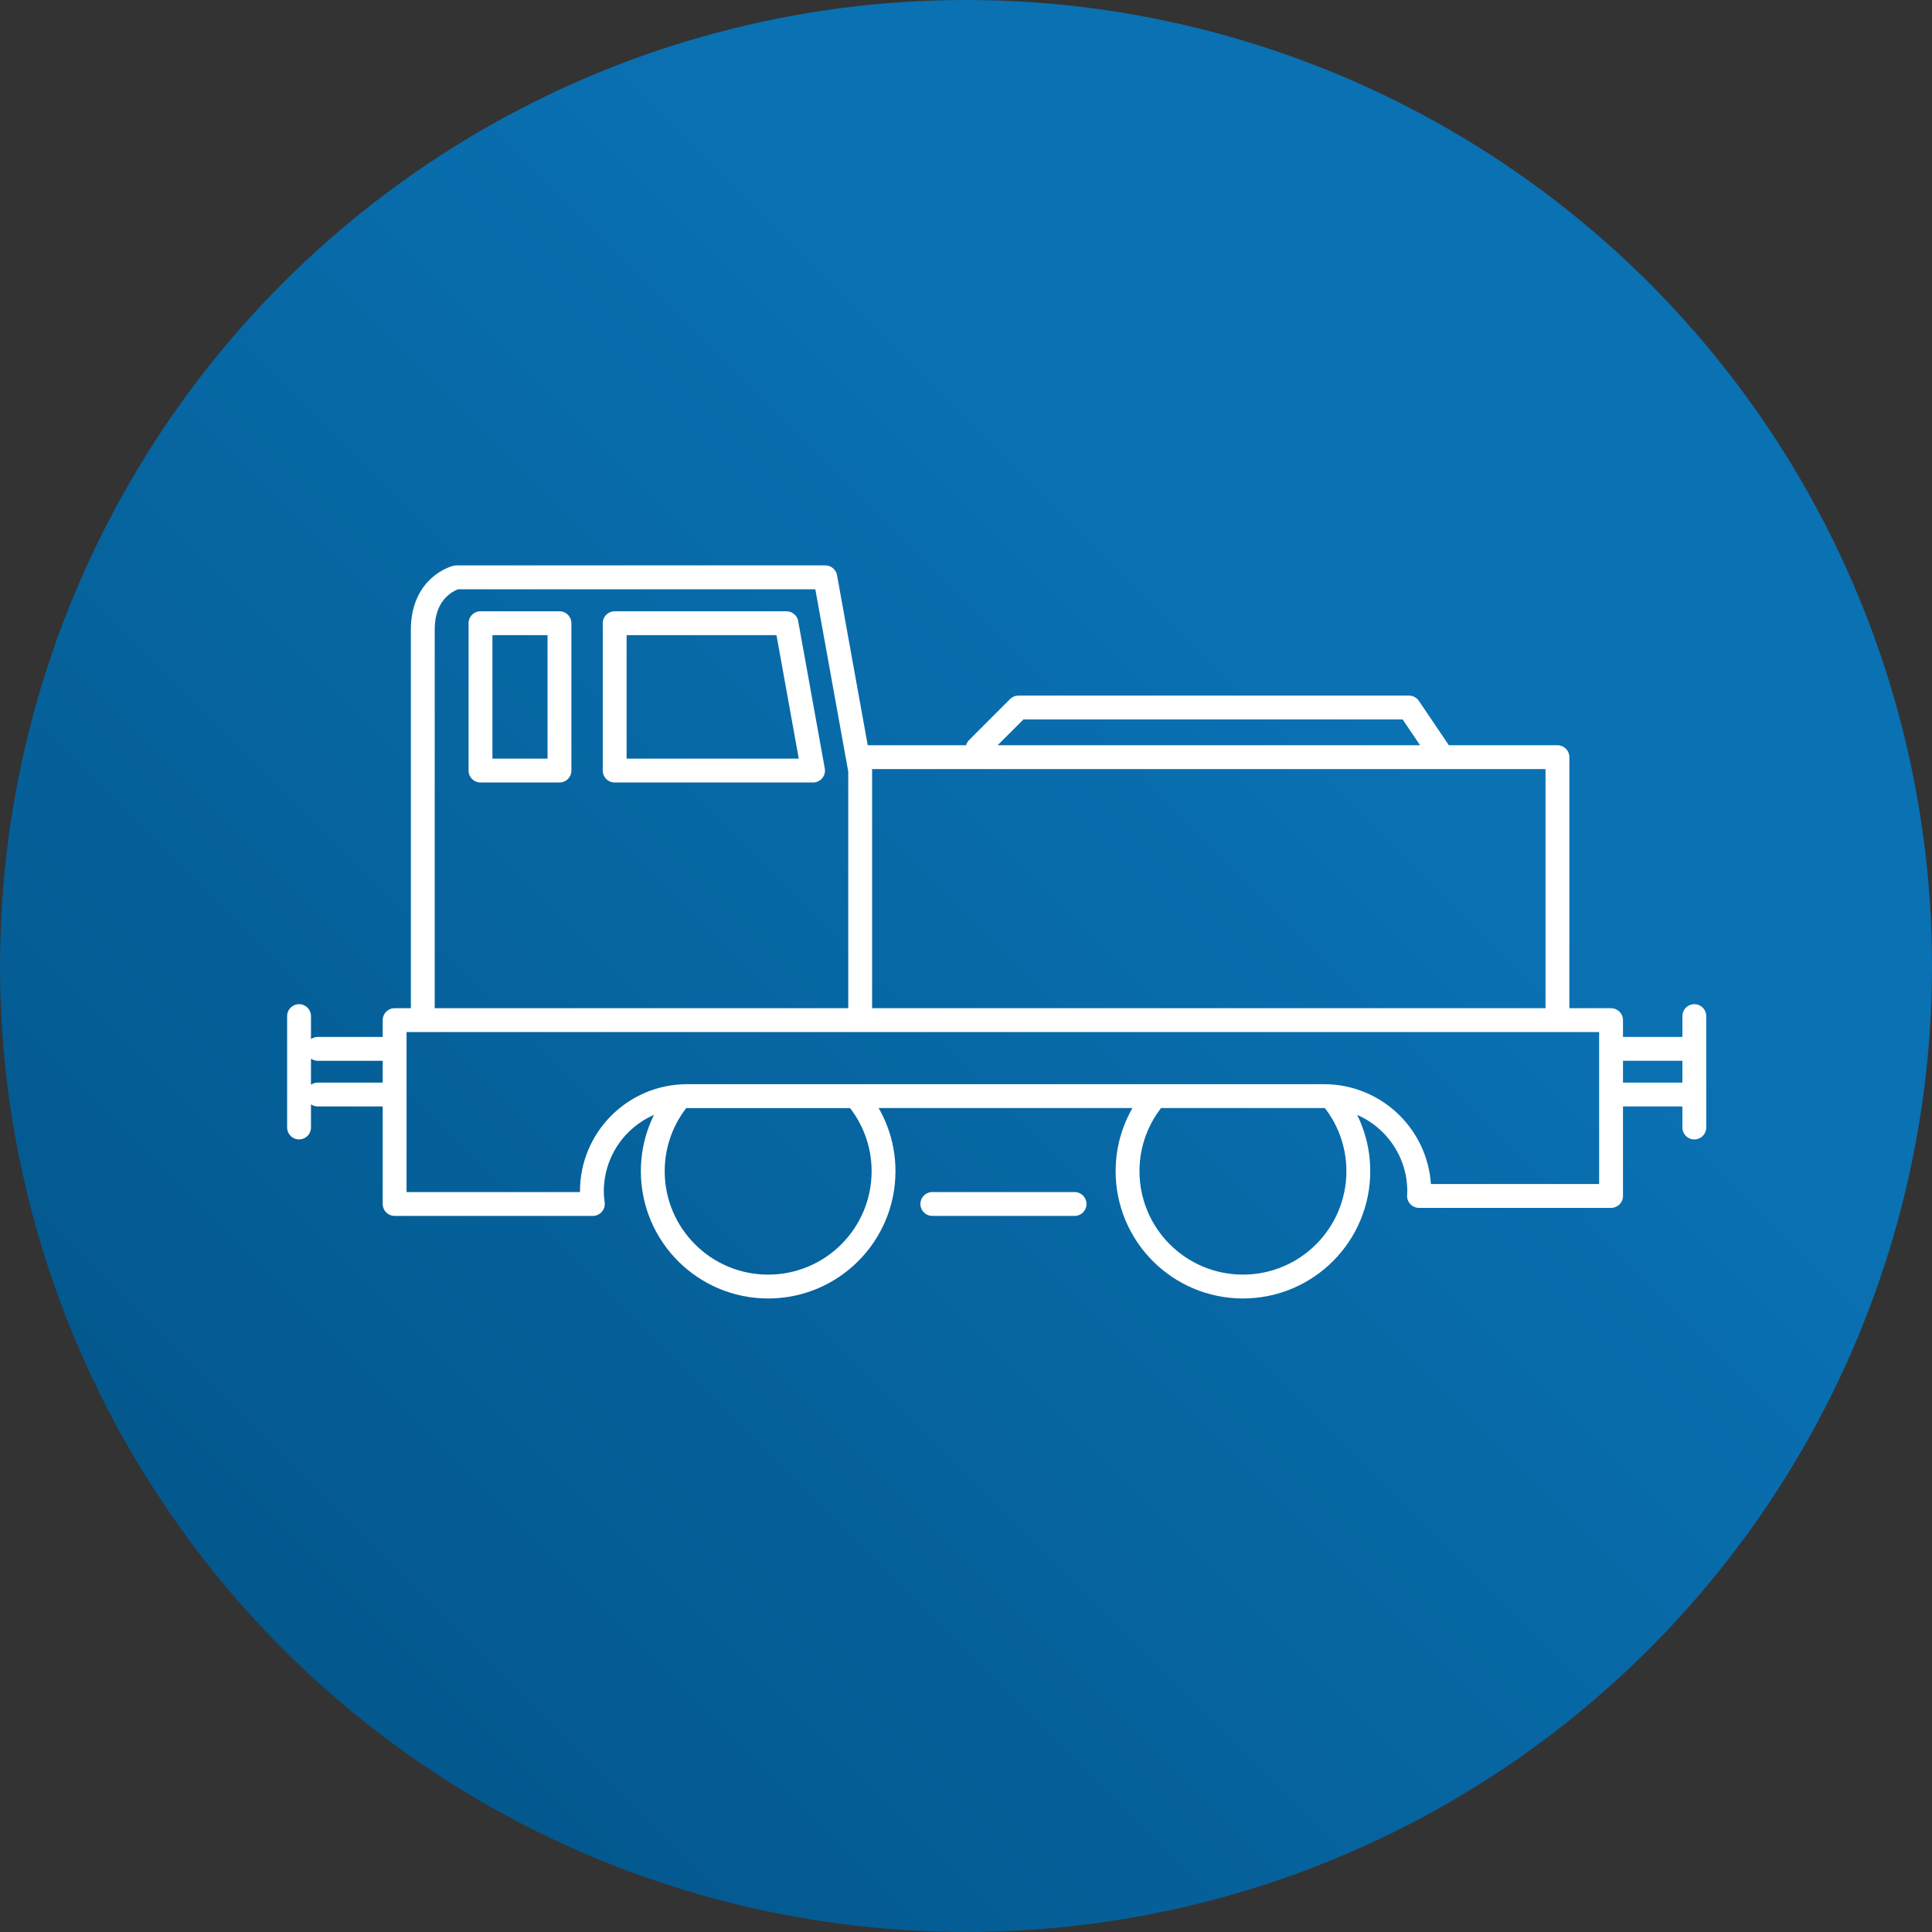
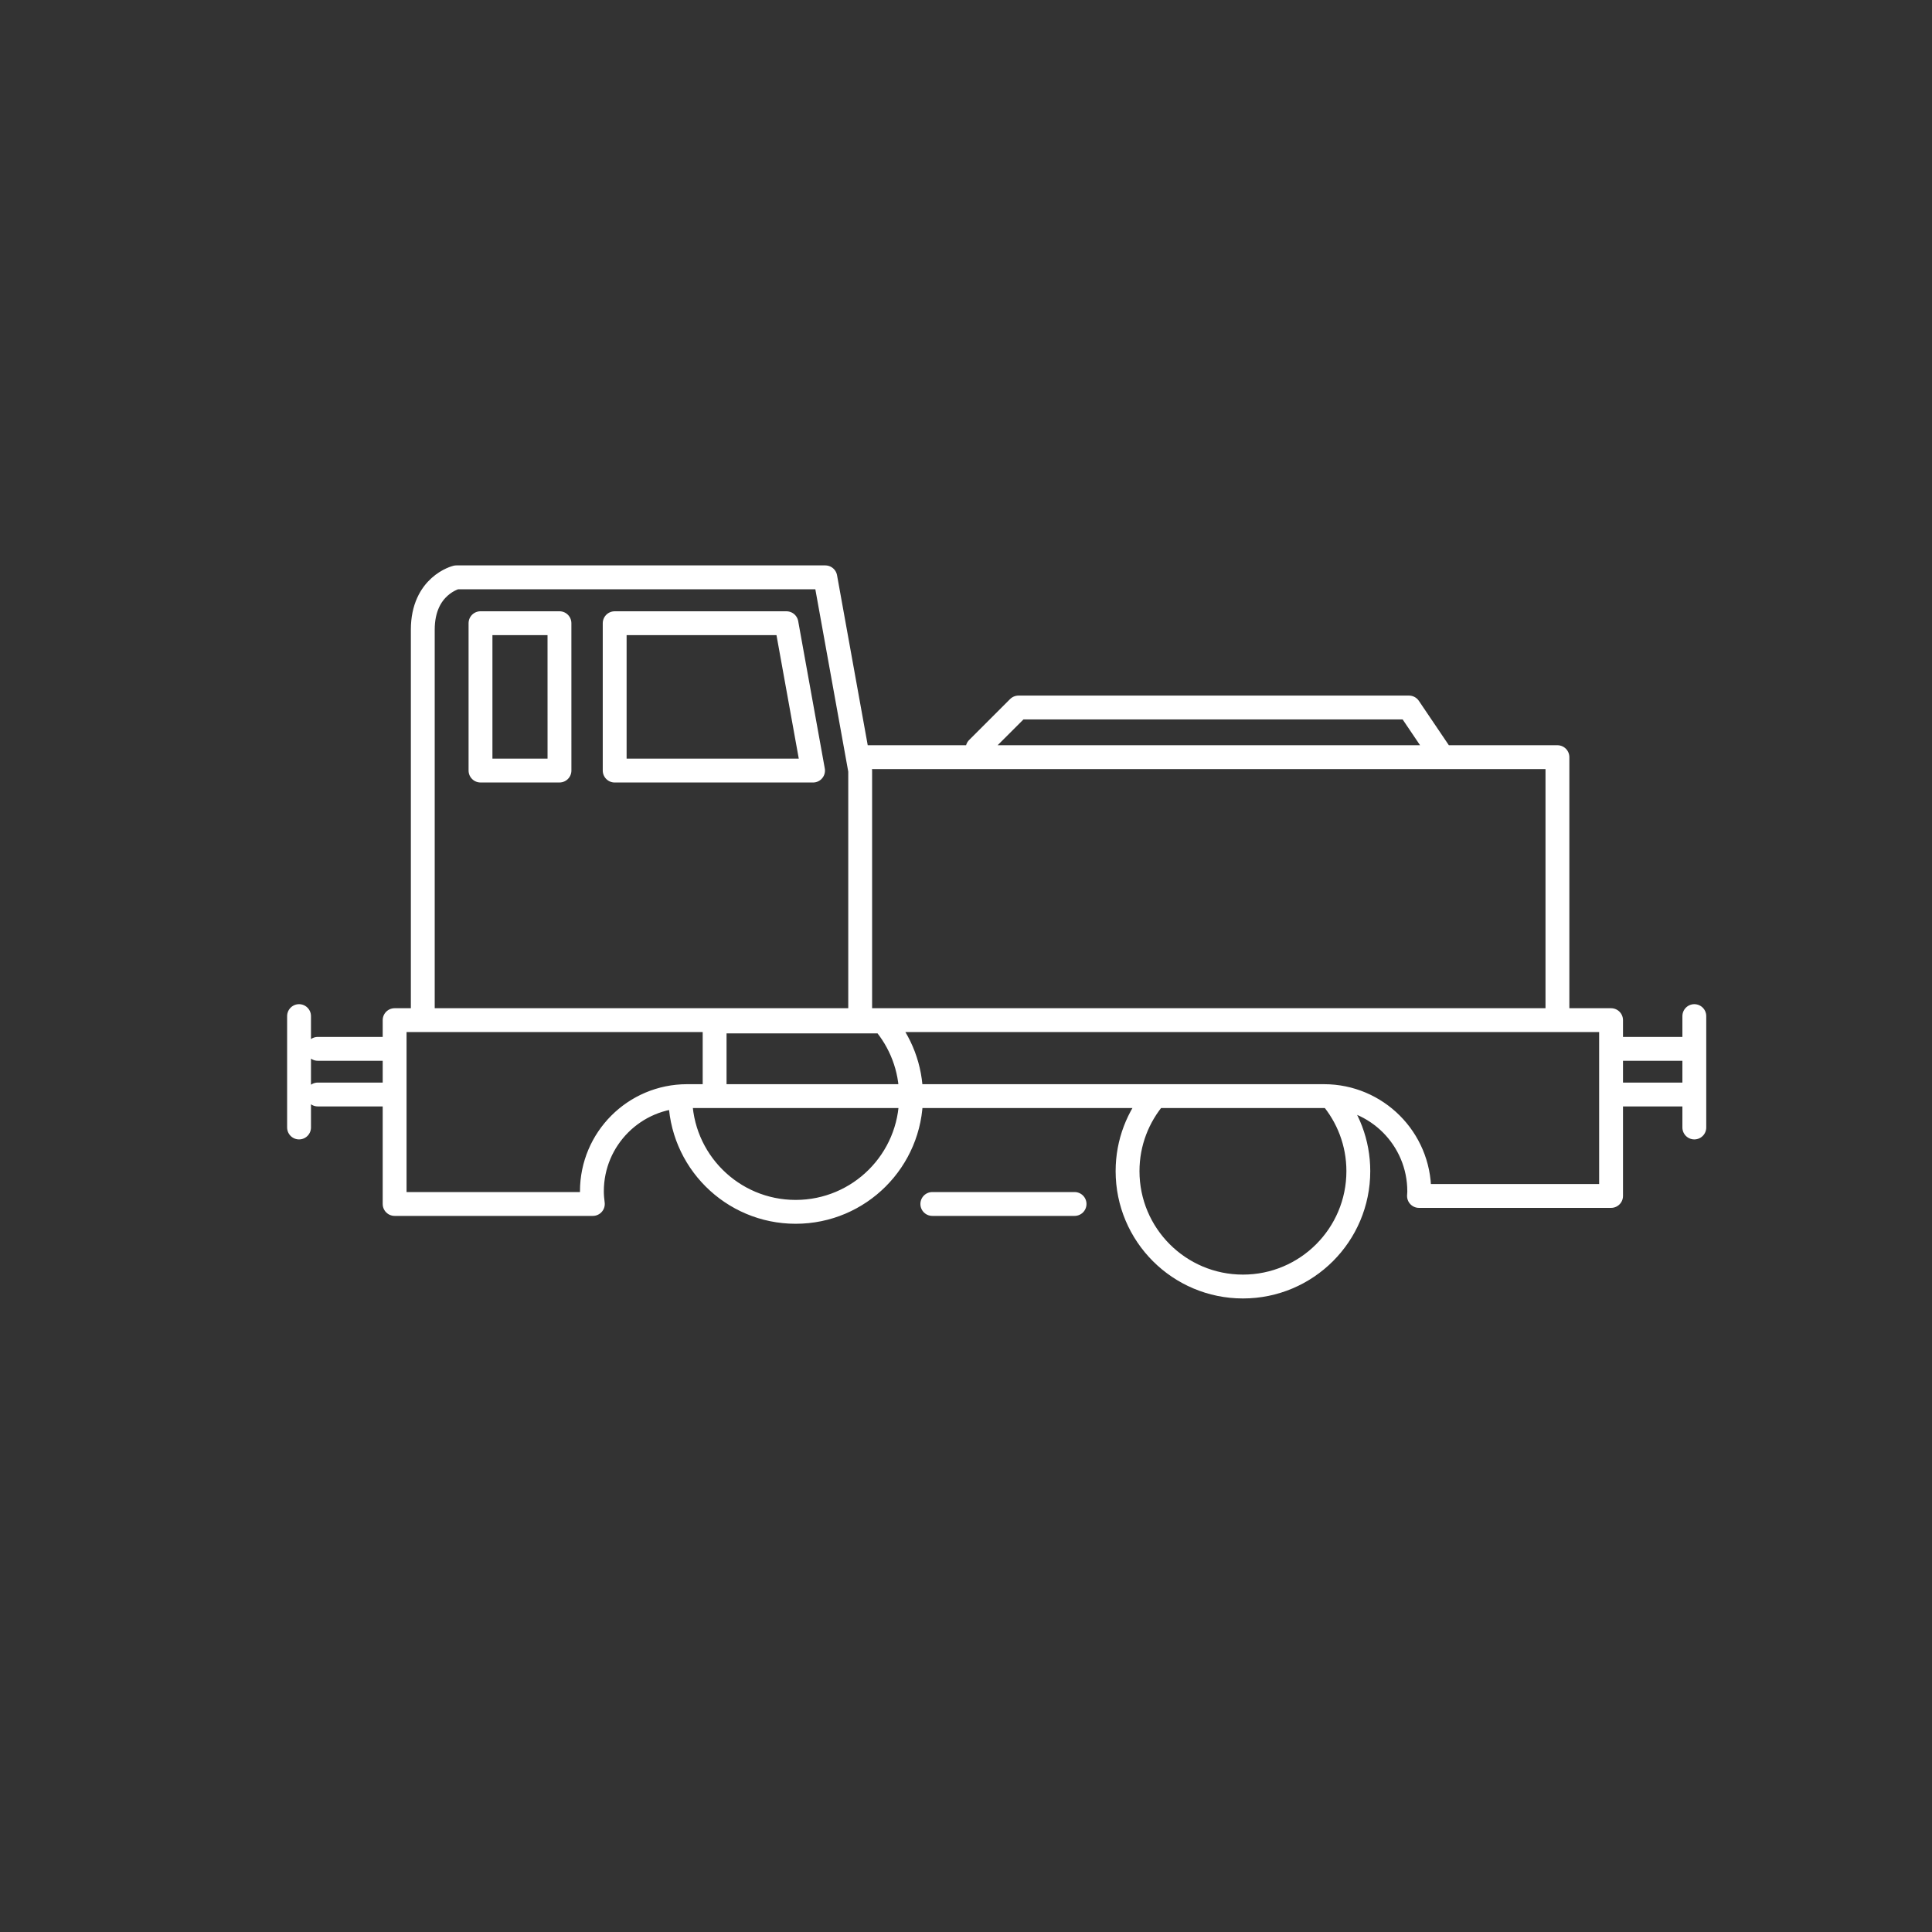
<svg xmlns="http://www.w3.org/2000/svg" version="1.1" id="Ebene_1" x="0px" y="0px" width="113.387px" height="113.386px" viewBox="0 0 113.387 113.386" enable-background="new 0 0 113.387 113.386" xml:space="preserve">
  <rect x="0" y="0" width="113.387" height="113.386" fill="#333333" stroke="none" />
  <linearGradient id="SVGID_1_" gradientUnits="userSpaceOnUse" x1="16.606" y1="96.781" x2="96.782" y2="16.605">
    <stop offset="0" style="stop-color:#03588D" />
    <stop offset="0.743" style="stop-color:#0A71B3" />
  </linearGradient>
-   <circle fill="url(#SVGID_1_)" cx="56.694" cy="56.693" r="56.693" />
-   <path fill="none" stroke="#FFFFFF" stroke-width="1.4" stroke-linecap="round" stroke-linejoin="round" stroke-miterlimit="10" d="  M54.717,70.66h8.348 M77.705,64.33h-9.896c-1.017,1.186-1.634,2.721-1.634,4.403c0,3.74,3.031,6.772,6.773,6.772  c3.74,0,6.771-3.032,6.771-6.772c0-1.674-0.609-3.2-1.615-4.384C77.973,64.341,77.84,64.33,77.705,64.33z M40.327,64.33  c-0.137,0-0.27,0.012-0.402,0.021c-1.005,1.183-1.614,2.71-1.614,4.384c0,3.74,3.032,6.771,6.771,6.771  c3.74,0,6.772-3.031,6.772-6.771c0-1.684-0.618-3.219-1.633-4.402h-9.895V64.33z M23.16,59.871V70.66h11.633  c-0.031-0.244-0.055-0.49-0.055-0.742c0-3.086,2.502-5.588,5.589-5.588h37.378c3.086,0,5.588,2.502,5.588,5.588  c0,0.092-0.01,0.18-0.014,0.271h11.273V59.871H23.16z M84.66,44.437l-1.969-2.914H59.775l-2.402,2.401 M22.741,64.235h-4.09   M22.741,61.556h-4.09 M99.166,64.235h-4.09 M99.166,61.556h-4.09 M17.551,59.634v6.537 M99.438,59.634v6.537 M32.834,36.575H28.2  v8.648h4.635L32.834,36.575L32.834,36.575z M47.717,45.224l-1.561-8.648H36.075v8.648H47.717z M50.483,59.478V45.224l-2.047-11.341  H26.782c0,0-1.969,0.474-1.969,3.072v22.916 M91.404,59.871V44.437H50.483" />
+   <path fill="none" stroke="#FFFFFF" stroke-width="1.4" stroke-linecap="round" stroke-linejoin="round" stroke-miterlimit="10" d="  M54.717,70.66h8.348 M77.705,64.33h-9.896c-1.017,1.186-1.634,2.721-1.634,4.403c0,3.74,3.031,6.772,6.773,6.772  c3.74,0,6.771-3.032,6.771-6.772c0-1.674-0.609-3.2-1.615-4.384C77.973,64.341,77.84,64.33,77.705,64.33z M40.327,64.33  c-0.137,0-0.27,0.012-0.402,0.021c0,3.74,3.032,6.771,6.771,6.771  c3.74,0,6.772-3.031,6.772-6.771c0-1.684-0.618-3.219-1.633-4.402h-9.895V64.33z M23.16,59.871V70.66h11.633  c-0.031-0.244-0.055-0.49-0.055-0.742c0-3.086,2.502-5.588,5.589-5.588h37.378c3.086,0,5.588,2.502,5.588,5.588  c0,0.092-0.01,0.18-0.014,0.271h11.273V59.871H23.16z M84.66,44.437l-1.969-2.914H59.775l-2.402,2.401 M22.741,64.235h-4.09   M22.741,61.556h-4.09 M99.166,64.235h-4.09 M99.166,61.556h-4.09 M17.551,59.634v6.537 M99.438,59.634v6.537 M32.834,36.575H28.2  v8.648h4.635L32.834,36.575L32.834,36.575z M47.717,45.224l-1.561-8.648H36.075v8.648H47.717z M50.483,59.478V45.224l-2.047-11.341  H26.782c0,0-1.969,0.474-1.969,3.072v22.916 M91.404,59.871V44.437H50.483" />
</svg>